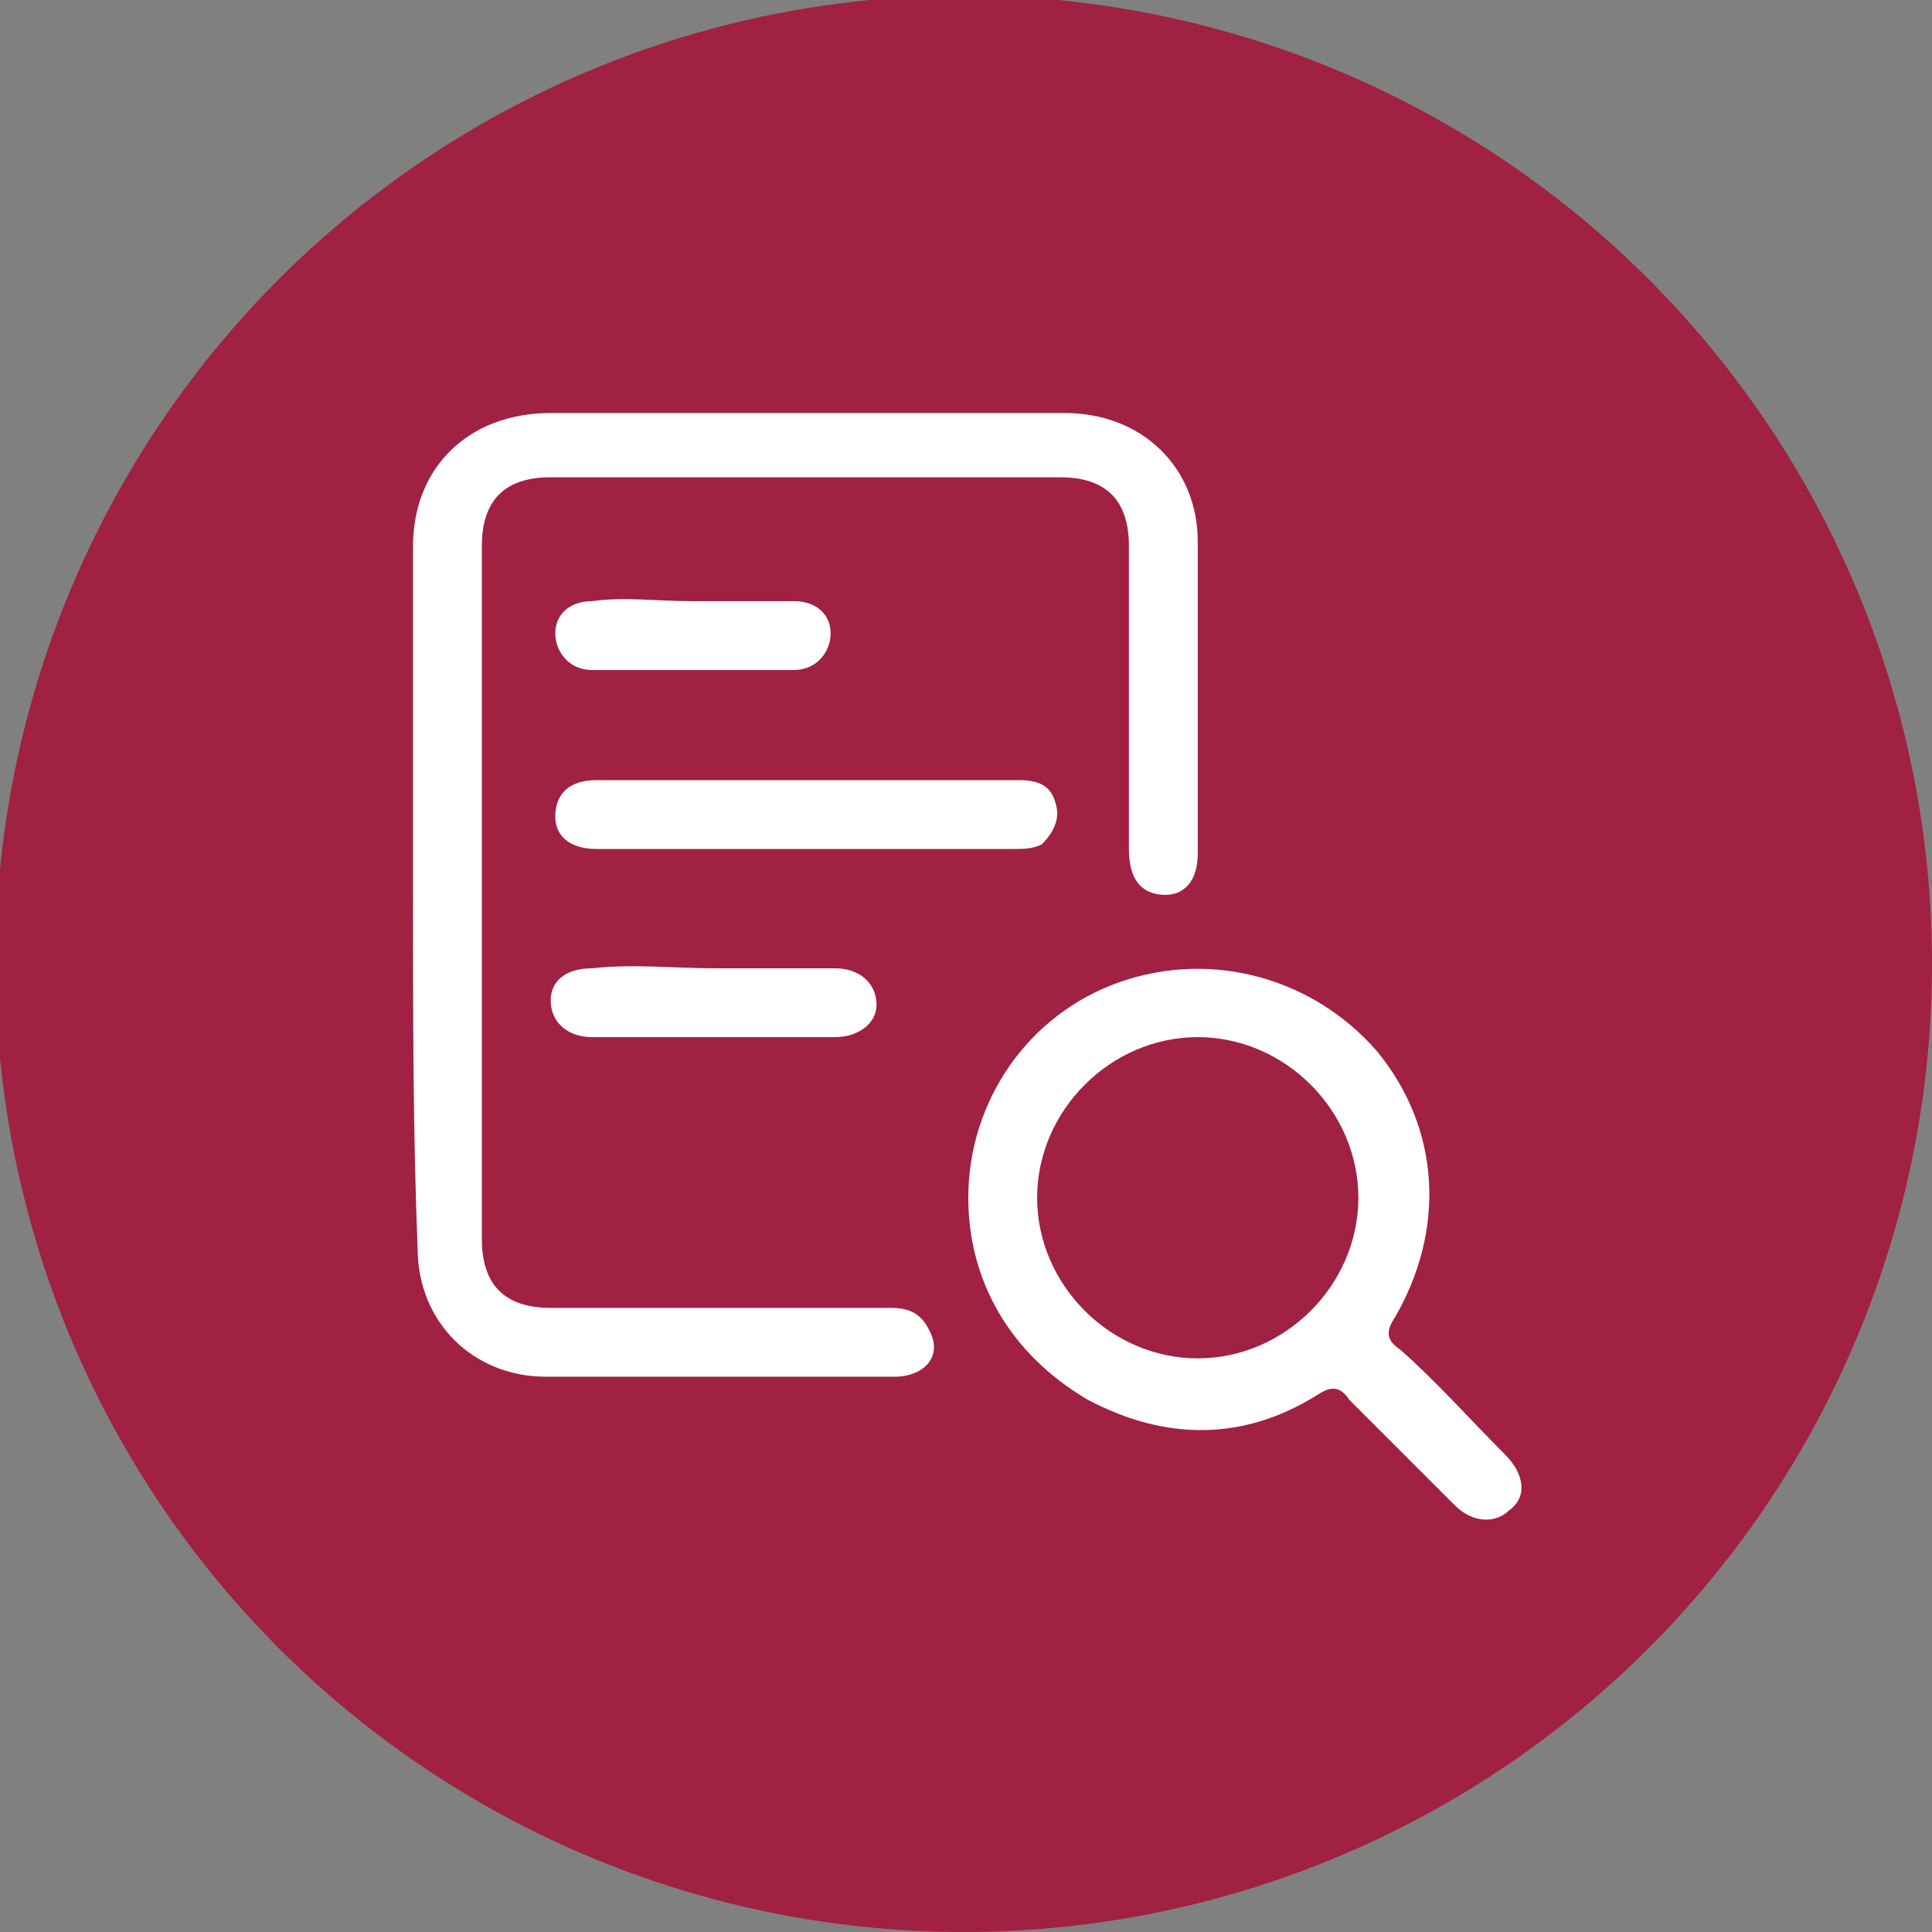
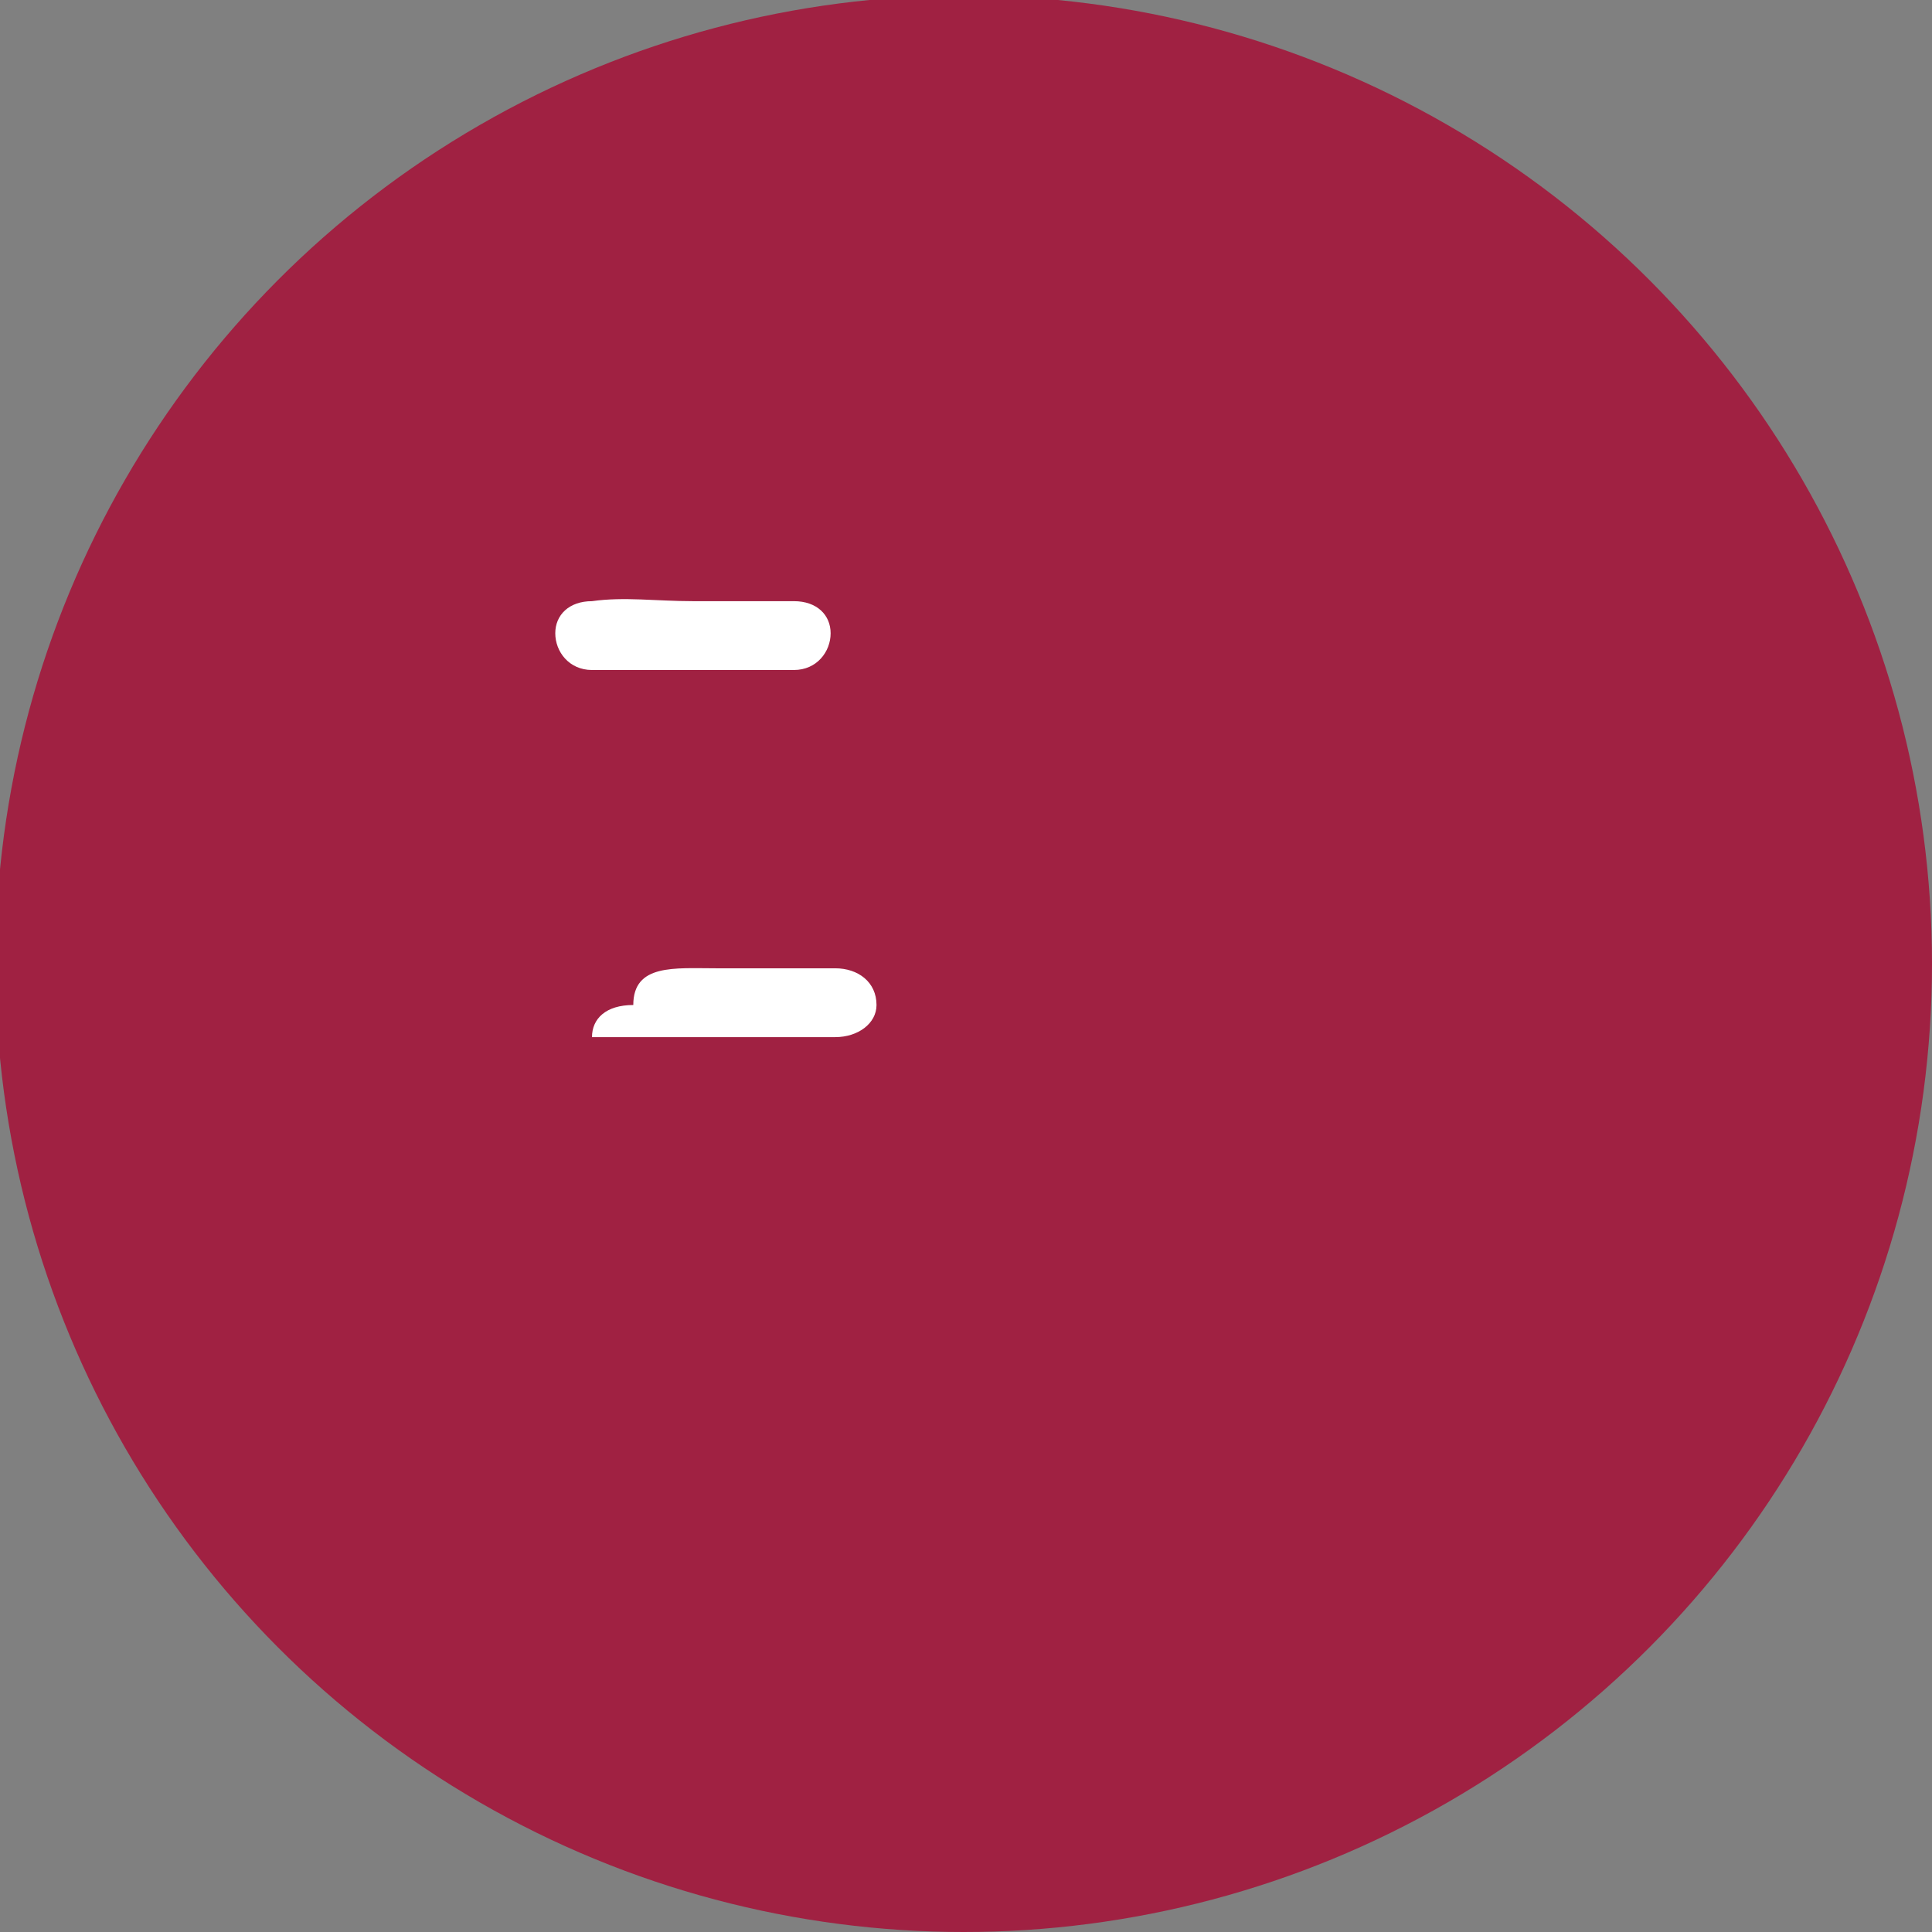
<svg xmlns="http://www.w3.org/2000/svg" version="1.1" id="Capa_1" x="0px" y="0px" viewBox="0 0 42.1 42.1" style="enable-background:new 0 0 42.1 42.1;" xml:space="preserve">
  <rect x="0" y="0" width="42.1" height="42.1" fill="#808080" stroke="none" />
  <style type="text/css">
	.st0{fill:#A02142;}
	.st1{fill:#FFFFFF;}
</style>
  <g>
    <circle class="st0" cx="21" cy="21" r="21.1" />
    <g>
-       <path class="st1" d="M9,19.5c0-2.5,0-5.1,0-7.6C9,10.2,10.2,9,12,9c3.7,0,7.5,0,11.2,0c1.7,0,2.9,1.2,2.9,2.8c0,2.3,0,4.5,0,6.8    c0,0.6-0.3,0.9-0.7,0.9c-0.5,0-0.8-0.3-0.8-1c0-2.2,0-4.4,0-6.6c0-1-0.5-1.5-1.5-1.5c-3.7,0-7.4,0-11.1,0c-1,0-1.5,0.5-1.5,1.5    c0,5,0,10.1,0,15.1c0,1,0.5,1.5,1.5,1.5c2.5,0,4.9,0,7.4,0c0.4,0,0.7,0.1,0.9,0.6c0.2,0.5-0.2,0.9-0.8,0.9c-1.8,0-3.6,0-5.3,0    c-0.8,0-1.5,0-2.3,0c-1.6,0-2.8-1.2-2.8-2.8C9,24.7,9,22.1,9,19.5z" />
-       <path class="st1" d="M21.1,26.1c0-2.1,1.3-4,3.3-4.7c2-0.7,4.2-0.1,5.6,1.5c1.4,1.7,1.5,3.9,0.4,5.8c-0.2,0.3-0.2,0.5,0.1,0.7    c0.8,0.7,1.5,1.5,2.3,2.3c0.4,0.4,0.5,0.9,0.1,1.2c-0.3,0.3-0.8,0.3-1.2-0.1c-0.8-0.8-1.5-1.5-2.3-2.3c-0.2-0.3-0.4-0.3-0.7-0.1    c-1.6,1-3.3,1-5,0.1C22,29.5,21.1,27.9,21.1,26.1z M26.1,22.6c-1.9,0-3.5,1.6-3.5,3.5c0,1.9,1.6,3.5,3.5,3.5    c1.9,0,3.5-1.6,3.5-3.5C29.6,24.2,28,22.6,26.1,22.6z" />
-       <path class="st1" d="M17.5,18.5c-1.5,0-3,0-4.5,0c-0.6,0-0.9-0.3-0.9-0.7c0-0.5,0.3-0.8,0.9-0.8c3.1,0,6.1,0,9.2,0    c0.4,0,0.7,0.1,0.8,0.5c0.1,0.3,0,0.6-0.3,0.9c-0.2,0.1-0.4,0.1-0.6,0.1C20.6,18.5,19.1,18.5,17.5,18.5z" />
-       <path class="st1" d="M15.6,21.1c0.9,0,1.7,0,2.6,0c0.5,0,0.9,0.3,0.9,0.8c0,0.4-0.4,0.7-0.9,0.7c-1.8,0-3.5,0-5.3,0    c-0.5,0-0.9-0.3-0.9-0.8c0-0.4,0.3-0.7,0.9-0.7C13.8,21,14.7,21.1,15.6,21.1z" />
+       <path class="st1" d="M15.6,21.1c0.9,0,1.7,0,2.6,0c0.5,0,0.9,0.3,0.9,0.8c0,0.4-0.4,0.7-0.9,0.7c-1.8,0-3.5,0-5.3,0    c0-0.4,0.3-0.7,0.9-0.7C13.8,21,14.7,21.1,15.6,21.1z" />
      <path class="st1" d="M15.1,13.1c0.7,0,1.4,0,2.2,0c0.5,0,0.8,0.3,0.8,0.7c0,0.4-0.3,0.8-0.8,0.8c-1.5,0-2.9,0-4.4,0    c-0.5,0-0.8-0.4-0.8-0.8c0-0.4,0.3-0.7,0.8-0.7C13.6,13,14.3,13.1,15.1,13.1z" />
    </g>
  </g>
</svg>